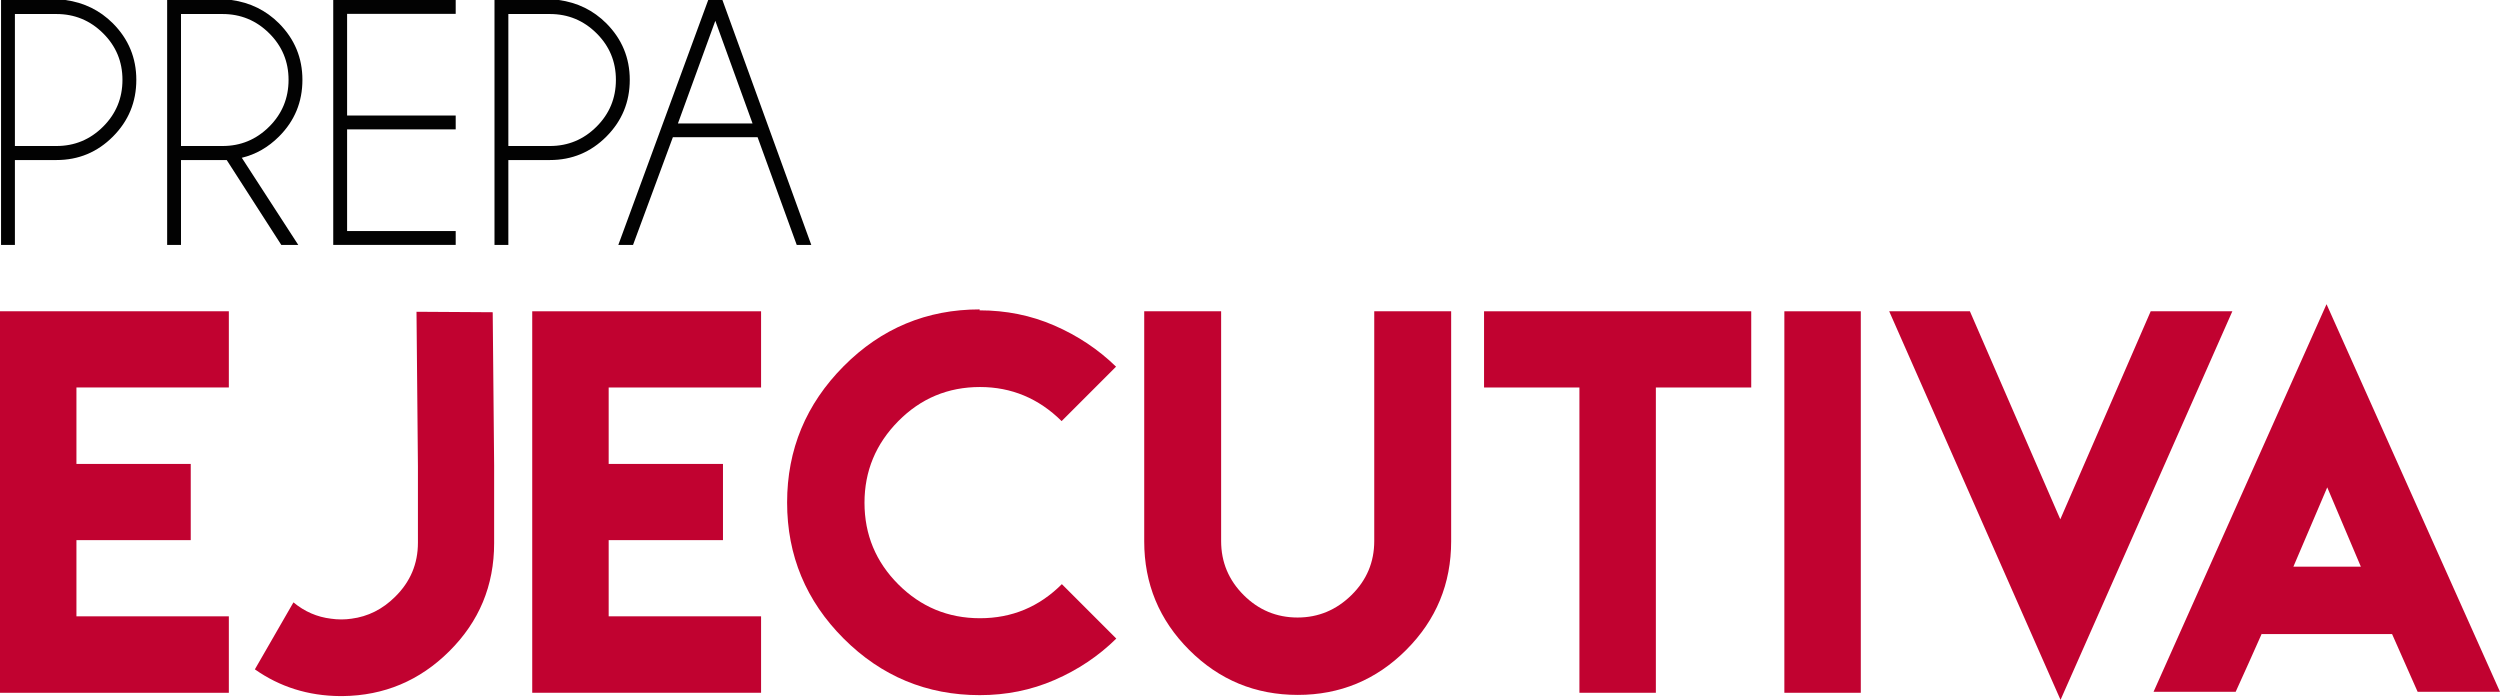
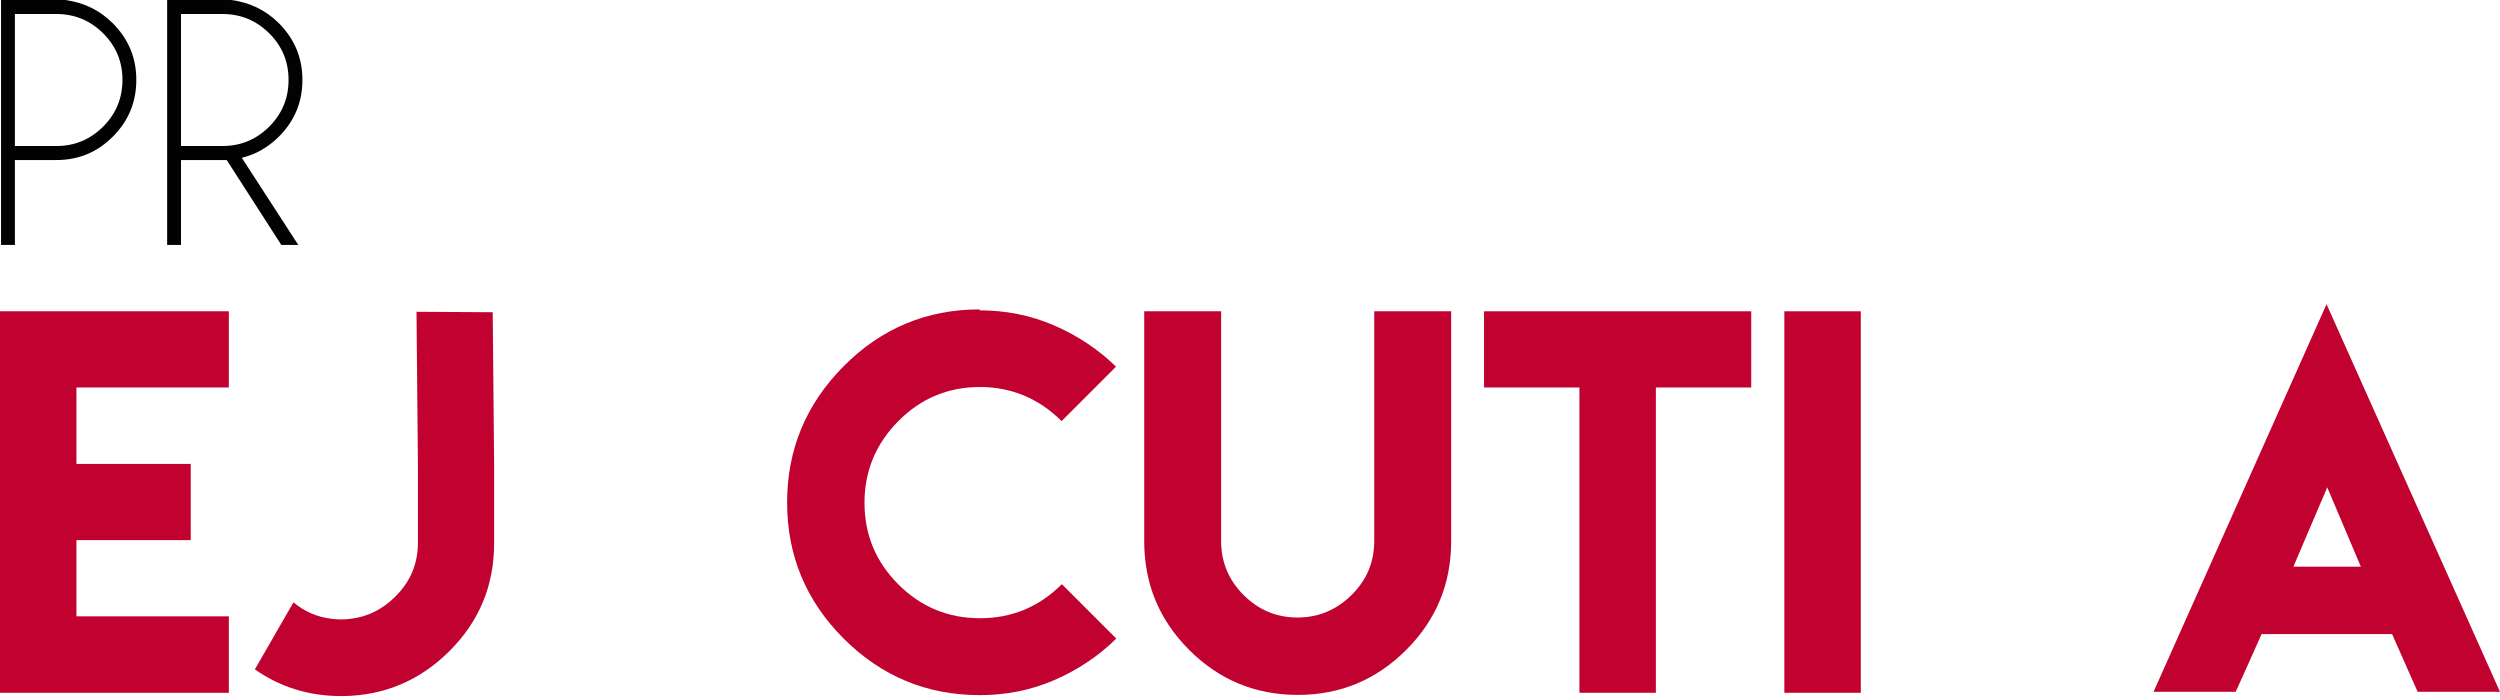
<svg xmlns="http://www.w3.org/2000/svg" version="1.1" x="0px" y="0px" width="851.435px" height="238.36px" viewBox="0 0 851.435 238.36" style="enable-background:new 0 0 851.435 238.36;" xml:space="preserve">
  <style type="text/css">
	.st0{fill:#C10230;}
	.st1{fill:#020202;}
</style>
  <defs>
</defs>
  <g>
    <path class="st0" d="M77.938,106.018v25.952H26.033v26.033h38.929v25.952H26.033v25.952h51.905v26.033H26.033H0V106.018H77.938z" />
    <path class="st0" d="M167.805,106.34l0.484,52.147v26.517c0,14.427-5.078,26.678-15.314,36.833   c-10.075,9.994-22.164,15.072-36.269,15.233c-0.161,0-0.322,0-0.484,0h-0.403c-10.881-0.081-20.552-3.143-29.015-9.108   l13.137-22.809c3.788,3.143,8.06,4.997,12.815,5.561c1.128,0.161,2.176,0.242,3.224,0.242h0.242h0.322   c0.967,0,2.015-0.081,3.143-0.242c5.642-0.725,10.639-3.224,14.911-7.496c5.158-5.078,7.737-11.203,7.737-18.376v-2.66V158.81   l-0.484-52.63L167.805,106.34z" />
-     <path class="st0" d="M259.202,106.018v25.952h-51.905v26.033h38.929v25.952h-38.929v25.952h51.905v26.033h-51.905h-26.033V106.018   H259.202z" />
    <path class="st0" d="M333.594,105.696c9.027,0,17.49,1.693,25.469,5.158s14.991,8.14,21.036,14.024l-18.537,18.537   c-7.818-7.737-17.087-11.606-27.806-11.606c-10.881,0-20.149,3.869-27.806,11.606c-7.657,7.737-11.525,17.006-11.525,27.806   c0,10.881,3.869,20.149,11.525,27.806c7.657,7.657,16.926,11.525,27.806,11.525s20.149-3.869,27.887-11.606l18.537,18.537   c-6.045,5.964-13.057,10.639-21.036,14.105c-7.979,3.466-16.442,5.158-25.469,5.158c-18.054,0-33.529-6.448-46.344-19.263   c-12.815-12.815-19.263-28.29-19.263-46.344s6.448-33.529,19.263-46.424c12.815-12.896,28.29-19.343,46.344-19.343L333.594,105.696   z" />
    <path class="st0" d="M494.226,106.018v52.227v26.114c0,14.427-5.078,26.758-15.314,36.994   c-10.236,10.236-22.567,15.314-36.914,15.314c-14.427,0-26.758-5.078-36.994-15.314c-10.236-10.236-15.314-22.567-15.314-36.994   v-26.114v-52.227h26.194v52.227v23.373v2.66c0,7.173,2.579,13.299,7.657,18.376c5.078,5.078,11.203,7.657,18.376,7.657   c7.093,0,13.218-2.579,18.376-7.657c5.158-5.078,7.737-11.203,7.737-18.376v-2.66v-23.373v-52.227H494.226z" />
    <path class="st0" d="M563.943,106.018h32.481v25.952h-32.481v103.971H537.91V131.97h-32.481v-25.952h32.481H563.943z" />
    <path class="st0" d="M607.707,106.018h26.033v129.924h-26.033V106.018z" />
-     <path class="st0" d="M701.765,238.36l-58.353-132.342h5.158h17.087h1.048h4.191l30.788,70.845l30.788-70.845h5.481h22.326   L701.765,238.36z" />
    <path class="st0" d="M770.273,215.873c-2.901,6.609-5.884,13.137-8.866,19.746H733.44L792.357,103.6l59.078,132.019h-28.048   c-2.902-6.528-5.803-13.137-8.705-19.666h-44.248L770.273,215.873z M804.043,192.983l-11.445-27l-11.526,27H804.043z" />
  </g>
  <g>
    <path class="st1" d="M5.075,54.504v28.904H0.356V0H22.24c6.371,0.865,11.778,3.52,16.222,7.963   c5.309,5.348,7.963,11.758,7.963,19.23c0,7.55-2.654,13.99-7.963,19.318s-11.719,7.993-19.23,7.993H5.075z M5.075,4.778v44.948   h14.157c6.174,0,11.463-2.192,15.868-6.577s6.607-9.703,6.607-15.956c0-6.213-2.202-11.503-6.607-15.868s-9.694-6.548-15.868-6.548   H5.075z" />
    <path class="st1" d="M77.216,54.504H61.644v28.904h-4.719V0h21.884c6.371,0.865,11.778,3.52,16.222,7.963   c5.309,5.348,7.963,11.758,7.963,19.23c0,7.55-2.654,13.98-7.963,19.289c-3.697,3.697-7.924,6.115-12.682,7.255l19.23,29.671   h-5.781L77.216,54.504z M61.644,4.778v44.948h14.157c6.174,0,11.463-2.192,15.868-6.577c4.404-4.385,6.607-9.703,6.607-15.956   c0-6.213-2.202-11.503-6.607-15.868c-4.404-4.365-9.694-6.548-15.868-6.548H61.644z" />
-     <path class="st1" d="M155.198,0v4.719h-36.985v34.626h36.985v4.719h-36.985v34.626h36.985v4.719h-41.704V0H155.198z" />
-     <path class="st1" d="M173.13,54.504v28.904h-4.719V0h21.884c6.371,0.865,11.778,3.52,16.222,7.963   c5.309,5.348,7.963,11.758,7.963,19.23c0,7.55-2.654,13.99-7.963,19.318c-5.309,5.329-11.719,7.993-19.23,7.993H173.13z    M173.13,4.778v44.948h14.157c6.174,0,11.463-2.192,15.868-6.577s6.607-9.703,6.607-15.956c0-6.213-2.202-11.503-6.607-15.868   s-9.694-6.548-15.868-6.548H173.13z" />
-     <path class="st1" d="M246.038,0l30.261,83.408h-4.955l-13.331-36.69h-28.845l-13.567,36.69h-5.014L241.201,0H246.038z    M256.302,42.058L243.62,7.078l-12.741,34.98H256.302z" />
  </g>
</svg>